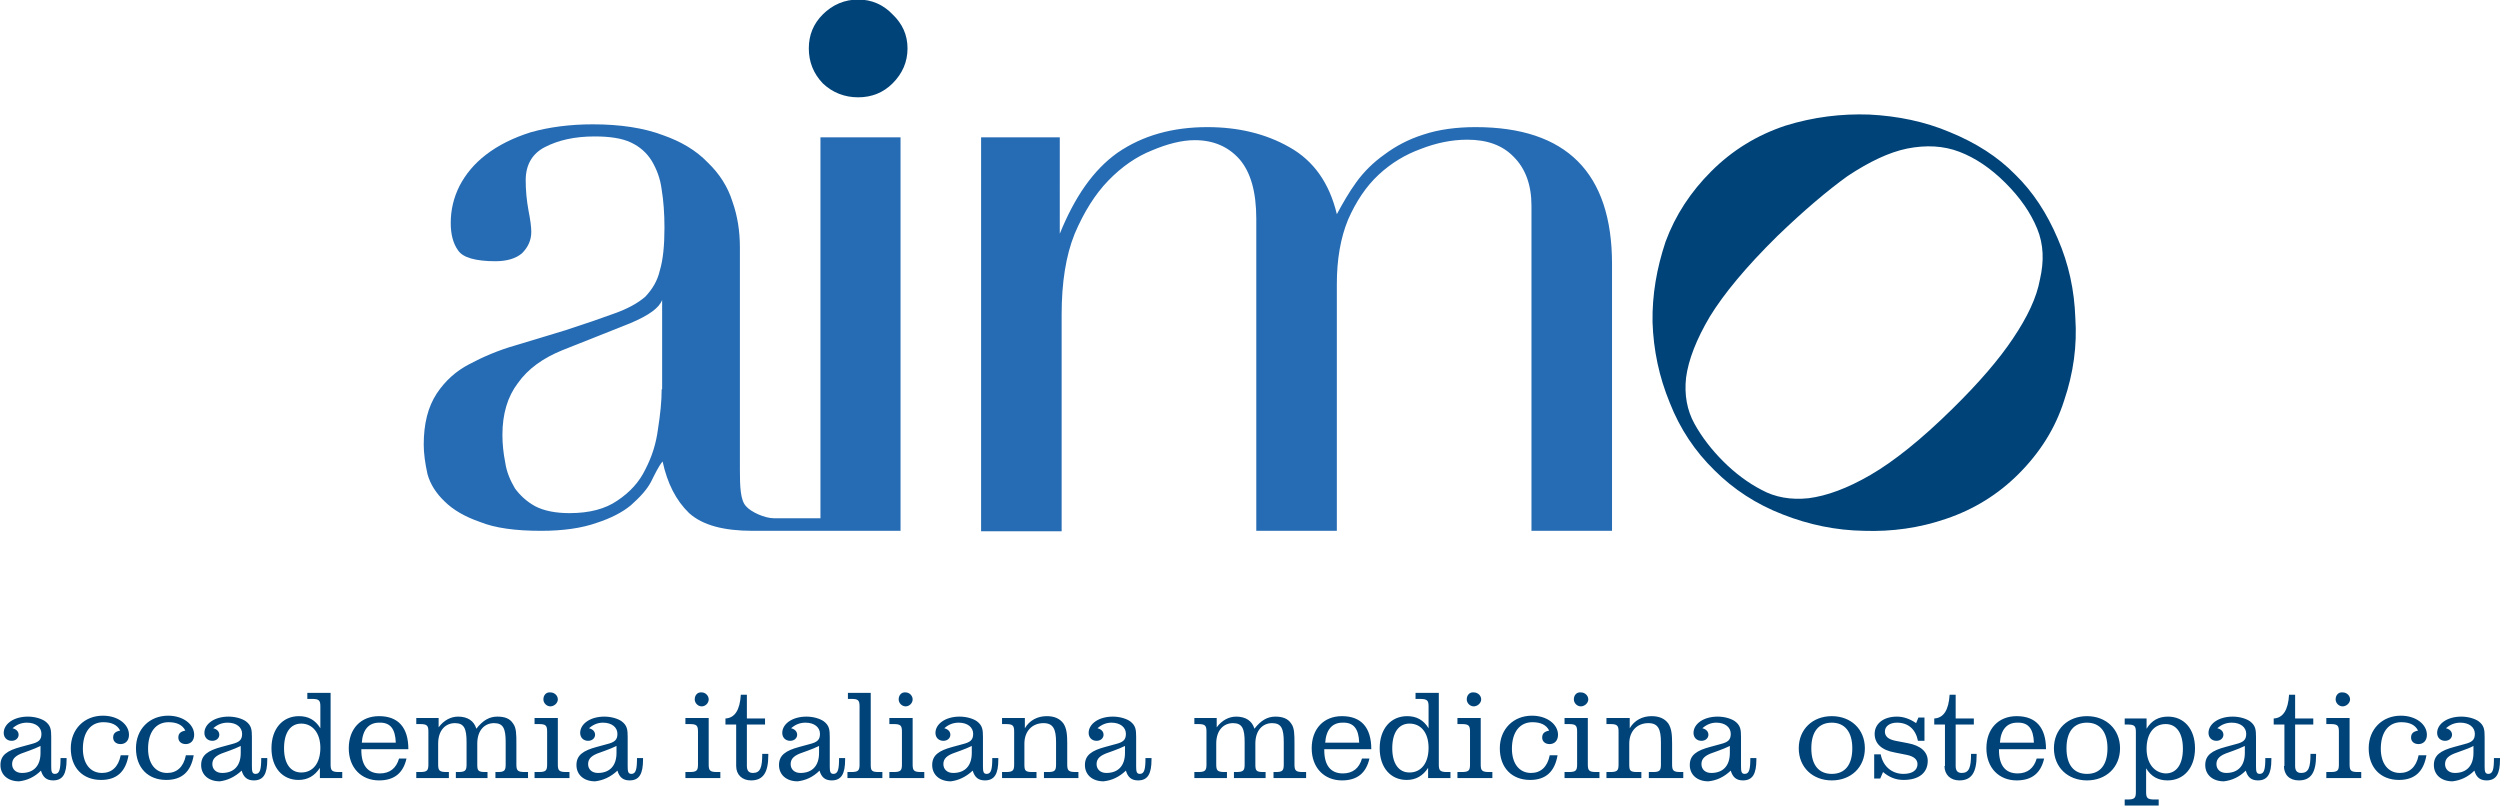
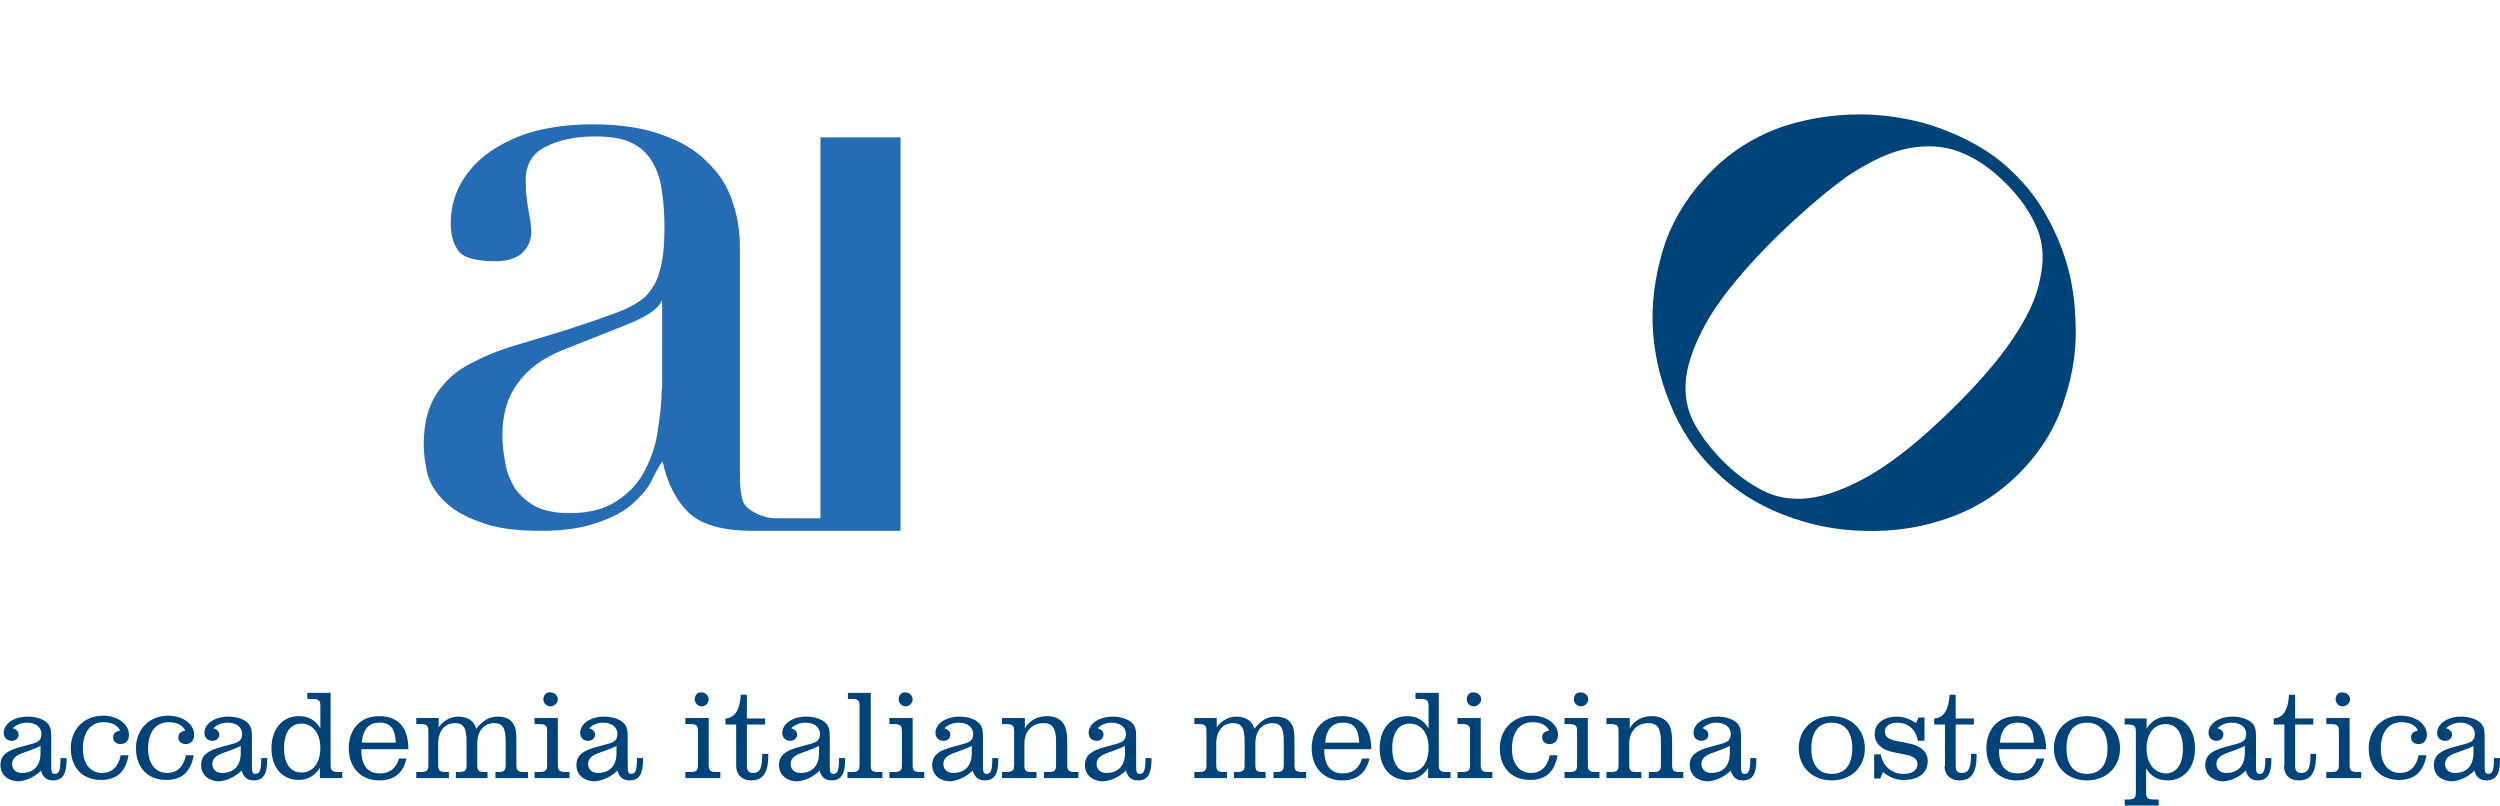
<svg xmlns="http://www.w3.org/2000/svg" version="1.1" id="Livello_1" x="0px" y="0px" viewBox="0 0 536.9 173" style="enable-background:new 0 0 536.9 173;" xml:space="preserve">
  <style type="text/css">
	.bluscuro{fill:#004379;}
	.bluchiaro{fill:#266CB4;}
</style>
  <g>
    <path class="bluscuro" d="M531.2,160.2v1.5c0,2.8-1.5,4.3-4,4.3c-1.3,0-2.1-0.8-2.1-1.9c0-1.2,0.8-1.9,2.6-2.5l1.1-0.4   C529.6,160.9,530.5,160.6,531.2,160.2 M531.4,165.5c0.4,1.4,1.2,2.1,2.6,2.1c2.1,0,2.9-1.4,2.9-4.5v-0.3h-1.3   c0,2.3-0.2,3.4-1.2,3.4c-0.7,0-0.8-0.5-0.8-1.6v-6.3c0-1.6-0.1-2.5-1.3-3.4c-0.7-0.5-2.1-1-3.7-1c-3.1,0-5.2,1.6-5.2,3.5   c0,1,0.7,1.7,1.7,1.7c0.9,0,1.5-0.6,1.5-1.3c0-0.7-0.5-1.2-1.3-1.4c0.9-0.8,1.9-1.2,3.1-1.2c1.9,0,3.1,1,3.1,2.4   c0,1.3-0.6,1.8-2.2,2.2l-2.2,0.6c-3,0.8-4.4,1.8-4.4,3.9c0,2.1,1.6,3.5,4,3.5C528.4,167.6,530,166.9,531.4,165.5 M519.4,162.3   c-0.5,2.4-1.9,3.7-4,3.7c-2.5,0-4.1-2-4.1-5.2c0-3.6,1.7-5.7,4.4-5.7c1.8,0,3,0.6,3.6,1.8c-1,0.2-1.5,0.6-1.5,1.5   c0,0.8,0.6,1.4,1.6,1.4s1.8-0.7,1.8-2c0-2.2-2.3-4.1-5.6-4.1c-4,0-6.9,2.9-6.9,7c0,4.2,2.6,6.8,6.5,6.8c3.4,0,5.3-1.8,5.9-5.3   H519.4z M499.6,167.1h7.5v-1.3h-0.7c-1.5,0-1.8-0.3-1.8-1.6v-10h-5v1.3h0.9c1.5,0,1.8,0.3,1.8,1.6v7.1c0,1.3-0.3,1.6-1.8,1.6h-0.9   V167.1z M501.6,150.2c0,0.8,0.7,1.5,1.5,1.5c0.8,0,1.6-0.7,1.6-1.5c0-0.8-0.7-1.5-1.6-1.5C502.2,148.6,501.6,149.3,501.6,150.2    M490.5,164.5c0,1.9,1.2,3.1,3.2,3.1c2.6,0,3.7-1.7,3.7-5.4v-0.3h-1.2c0,2.9-0.4,4.1-2,4.1c-0.9,0-1.3-0.5-1.3-1.5v-8.9h3.9v-1.3   h-3.9v-5.1h-1.3c-0.2,3.3-1.3,5-3.3,5.1v1.3h2.3V164.5z M482.1,160.2v1.5c0,2.8-1.5,4.3-4,4.3c-1.3,0-2.1-0.8-2.1-1.9   c0-1.2,0.8-1.9,2.6-2.5l1.1-0.4C480.5,160.9,481.3,160.6,482.1,160.2 M482.3,165.5c0.4,1.4,1.2,2.1,2.6,2.1c2.1,0,2.9-1.4,2.9-4.5   v-0.3h-1.3c0,2.3-0.2,3.4-1.2,3.4c-0.7,0-0.8-0.5-0.8-1.6v-6.3c0-1.6-0.1-2.5-1.3-3.4c-0.7-0.5-2.1-1-3.7-1c-3.1,0-5.2,1.6-5.2,3.5   c0,1,0.7,1.7,1.7,1.7c0.9,0,1.5-0.6,1.5-1.3c0-0.7-0.5-1.2-1.3-1.4c0.9-0.8,1.9-1.2,3.1-1.2c1.9,0,3.1,1,3.1,2.4   c0,1.3-0.6,1.8-2.2,2.2l-2.2,0.6c-3,0.8-4.4,1.8-4.4,3.9c0,2.1,1.6,3.5,4,3.5C479.3,167.6,480.9,166.9,482.3,165.5 M461,160.8   c0-3.3,1.6-5.3,4.1-5.3c2.3,0,3.7,1.9,3.7,5.3c0,3.4-1.4,5.3-3.7,5.3C462.7,166,461,164,461,160.8 M458.7,170.1   c0,1.3-0.3,1.6-1.8,1.6h-0.6v1.3h7.3v-1.3h-0.9c-1.5,0-1.8-0.3-1.8-1.6V165c1.1,1.8,2.6,2.6,4.6,2.6c3.5,0,5.9-2.7,5.9-6.9   c0-4.2-2.4-6.8-5.8-6.8c-2,0-3.5,0.8-4.6,2.6v-2.2h-4.7v1.3h0.6c1.5,0,1.8,0.3,1.8,1.6V170.1z M443.8,160.7c0-3.6,1.6-5.5,4.4-5.5   c2.8,0,4.4,2,4.4,5.5c0,3.6-1.6,5.5-4.4,5.5C445.4,166.2,443.8,164.3,443.8,160.7 M441.1,160.7c0,4.1,3,6.9,7.1,6.9   c4.1,0,7.1-2.8,7.1-6.9c0-4.1-3-6.9-7.1-6.9C444.1,153.8,441.1,156.6,441.1,160.7 M436.8,159.5h-7.3c0.2-2.8,1.5-4.3,3.7-4.3   C435.6,155.1,436.7,156.5,436.8,159.5 M437.4,162.9c-0.6,2.1-2,3.2-4.1,3.2c-2.6,0-4-1.7-4-5v-0.2h10.1c0-4.7-2.2-7.1-6.3-7.1   c-3.9,0-6.5,2.7-6.5,6.9c0,4.2,2.7,6.9,6.5,6.9c3.3,0,5.2-1.6,5.9-4.7H437.4z M417.6,164.5c0,1.9,1.3,3.1,3.2,3.1   c2.6,0,3.7-1.7,3.7-5.4v-0.3h-1.2c0,2.9-0.4,4.1-2,4.1c-0.9,0-1.3-0.5-1.3-1.5v-8.9h3.9v-1.3h-3.9v-5.1h-1.3   c-0.2,3.3-1.3,5-3.3,5.1v1.3h2.3V164.5z M402.4,167.2h1.4l0.6-1.4c1.3,1.1,2.7,1.7,4.4,1.7c3.4,0,5.2-1.6,5.2-4.1   c0-1.9-1.5-3.3-4.3-3.8l-2.6-0.5c-1.5-0.3-2.3-0.9-2.3-2c0-1.1,1-1.9,2.6-1.9c2.4,0,4,1.4,4.5,3.9h1.4v-5H412l-0.5,1.2   c-1.3-0.9-2.7-1.4-4.1-1.4c-3,0-4.8,1.6-4.8,3.7c0,2.1,1.5,3.5,4.3,4l2.5,0.5c1.6,0.3,2.4,1,2.4,2c0,1.3-1.1,2.1-3,2.1   c-2.5,0-4.4-1.6-4.9-4.2h-1.4V167.2z M389,160.7c0-3.6,1.6-5.5,4.4-5.5c2.8,0,4.4,2,4.4,5.5c0,3.6-1.6,5.5-4.4,5.5   C390.6,166.2,389,164.3,389,160.7 M386.3,160.7c0,4.1,3,6.9,7.1,6.9c4.1,0,7.1-2.8,7.1-6.9c0-4.1-3-6.9-7.1-6.9   C389.3,153.8,386.3,156.6,386.3,160.7 M371.5,160.2v1.5c0,2.8-1.5,4.3-4,4.3c-1.3,0-2.1-0.8-2.1-1.9c0-1.2,0.8-1.9,2.6-2.5l1.1-0.4   C369.9,160.9,370.7,160.6,371.5,160.2 M371.7,165.5c0.4,1.4,1.2,2.1,2.6,2.1c2.1,0,2.9-1.4,2.9-4.5v-0.3h-1.3   c0,2.3-0.2,3.4-1.2,3.4c-0.7,0-0.8-0.5-0.8-1.6v-6.3c0-1.6-0.1-2.5-1.3-3.4c-0.7-0.5-2.1-1-3.7-1c-3.1,0-5.2,1.6-5.2,3.5   c0,1,0.7,1.7,1.7,1.7c0.9,0,1.5-0.6,1.5-1.3c0-0.7-0.5-1.2-1.3-1.4c0.9-0.8,1.9-1.2,3-1.2c1.9,0,3.1,1,3.1,2.4   c0,1.3-0.6,1.8-2.2,2.2l-2.2,0.6c-3,0.8-4.4,1.8-4.4,3.9c0,2.1,1.6,3.5,4,3.5C368.7,167.6,370.2,166.9,371.7,165.5 M345,167.1h7.5   v-1.3h-0.9c-1.5,0-1.7-0.3-1.7-1.6v-4.5c0-2.7,1.7-4.4,4.1-4.4c2.1,0,2.7,1.3,2.7,4.1v4.8c0,1.3-0.3,1.6-1.7,1.6h-0.9v1.3h7.4v-1.3   h-0.6c-1.5,0-1.8-0.3-1.8-1.6v-4.5c0-1.9-0.1-3.2-0.8-4.3c-0.8-1.1-2-1.6-3.6-1.6c-2,0-3.7,0.9-4.7,2.6v-2.2H345v1.3h0.8   c1.5,0,1.8,0.3,1.8,1.6v7.1c0,1.3-0.3,1.6-1.8,1.6H345V167.1z M336,167.1h7.5v-1.3h-0.7c-1.5,0-1.8-0.3-1.8-1.6v-10h-5v1.3h0.9   c1.5,0,1.8,0.3,1.8,1.6v7.1c0,1.3-0.3,1.6-1.8,1.6H336V167.1z M338,150.2c0,0.8,0.7,1.5,1.5,1.5c0.8,0,1.6-0.7,1.6-1.5   c0-0.8-0.7-1.5-1.6-1.5C338.6,148.6,338,149.3,338,150.2 M332.8,162.3c-0.5,2.4-1.9,3.7-4,3.7c-2.5,0-4.1-2-4.1-5.2   c0-3.6,1.7-5.7,4.4-5.7c1.8,0,3,0.6,3.6,1.8c-1,0.2-1.5,0.6-1.5,1.5c0,0.8,0.6,1.4,1.6,1.4c1,0,1.8-0.7,1.8-2   c0-2.2-2.3-4.1-5.6-4.1c-4,0-6.9,2.9-6.9,7c0,4.2,2.6,6.8,6.5,6.8c3.4,0,5.3-1.8,5.9-5.3H332.8z M313,167.1h7.5v-1.3h-0.7   c-1.5,0-1.8-0.3-1.8-1.6v-10h-5v1.3h0.9c1.5,0,1.8,0.3,1.8,1.6v7.1c0,1.3-0.3,1.6-1.8,1.6H313V167.1z M315,150.2   c0,0.8,0.7,1.5,1.5,1.5c0.8,0,1.6-0.7,1.6-1.5c0-0.8-0.7-1.5-1.6-1.5C315.6,148.6,315,149.3,315,150.2 M306.8,160.6   c0,3.3-1.6,5.3-4.1,5.3c-2.3,0-3.7-1.9-3.7-5.2c0-3.4,1.4-5.3,3.7-5.3C305.2,155.4,306.8,157.4,306.8,160.6 M306.8,151.7v4.7   c-1.1-1.8-2.6-2.6-4.6-2.6c-3.5,0-5.9,2.7-5.9,6.9c0,4.2,2.4,6.8,5.8,6.8c2,0,3.5-0.9,4.6-2.6v2.2h4.8v-1.3h-0.7   c-1.5,0-1.8-0.3-1.8-1.6v-15.4h-5v1.3h0.9C306.5,150.1,306.8,150.4,306.8,151.7 M291.9,159.5h-7.3c0.2-2.8,1.5-4.3,3.7-4.3   C290.7,155.1,291.8,156.5,291.9,159.5 M292.5,162.9c-0.6,2.1-2,3.2-4.1,3.2c-2.6,0-4-1.7-4-5v-0.2h10.1c0-4.7-2.2-7.1-6.3-7.1   c-3.9,0-6.5,2.7-6.5,6.9c0,4.2,2.7,6.9,6.5,6.9c3.3,0,5.2-1.6,5.9-4.7H292.5z M256.4,167.1h7.1v-1.3H263c-1.5,0-1.8-0.3-1.8-1.6   v-4.5c0-2.9,1.6-4.4,3.6-4.4c2,0,2.5,1.2,2.5,4.1v4.8c0,1.3-0.3,1.6-1.8,1.6H265v1.3h6.8v-1.3h-0.5c-1.5,0-1.7-0.3-1.7-1.6v-4.5   c0-2.9,1.6-4.4,3.6-4.4c2,0,2.5,1.2,2.5,4.1v4.8c0,1.3-0.3,1.6-1.7,1.6h-0.5v1.3h7v-1.3h-0.7c-1.5,0-1.8-0.3-1.8-1.6v-4.5   c0-1.9,0-3.4-0.7-4.3c-0.7-1.1-1.9-1.5-3.4-1.5c-1.7,0-3.1,0.8-4.5,2.6c-0.5-1.7-1.9-2.6-3.9-2.6c-1.6,0-3.1,0.8-4.2,2.3v-2h-4.8   v1.3h0.8c1.5,0,1.8,0.3,1.8,1.6v7.1c0,1.3-0.3,1.6-1.8,1.6h-0.8V167.1z M241.6,160.2v1.5c0,2.8-1.5,4.3-4,4.3   c-1.3,0-2.1-0.8-2.1-1.9c0-1.2,0.8-1.9,2.6-2.5l1.1-0.4C240,160.9,240.8,160.6,241.6,160.2 M241.8,165.5c0.4,1.4,1.2,2.1,2.6,2.1   c2.1,0,2.9-1.4,2.9-4.5v-0.3H246c0,2.3-0.2,3.4-1.2,3.4c-0.7,0-0.8-0.5-0.8-1.6v-6.3c0-1.6-0.1-2.5-1.3-3.4c-0.7-0.5-2.1-1-3.7-1   c-3.1,0-5.2,1.6-5.2,3.5c0,1,0.7,1.7,1.7,1.7c0.9,0,1.5-0.6,1.5-1.3c0-0.7-0.5-1.2-1.3-1.4c0.9-0.8,1.9-1.2,3-1.2   c1.9,0,3.1,1,3.1,2.4c0,1.3-0.6,1.8-2.2,2.2l-2.2,0.6c-3,0.8-4.4,1.8-4.4,3.9c0,2.1,1.6,3.5,4,3.5   C238.8,167.6,240.3,166.9,241.8,165.5 M215.1,167.1h7.5v-1.3h-0.9c-1.5,0-1.7-0.3-1.7-1.6v-4.5c0-2.7,1.7-4.4,4.1-4.4   c2.1,0,2.7,1.3,2.7,4.1v4.8c0,1.3-0.3,1.6-1.7,1.6h-0.9v1.3h7.4v-1.3h-0.6c-1.5,0-1.8-0.3-1.8-1.6v-4.5c0-1.9-0.1-3.2-0.8-4.3   c-0.8-1.1-2-1.6-3.6-1.6c-2,0-3.7,0.9-4.7,2.6v-2.2h-4.9v1.3h0.8c1.5,0,1.8,0.3,1.8,1.6v7.1c0,1.3-0.3,1.6-1.8,1.6h-0.8V167.1z    M208.7,160.2v1.5c0,2.8-1.5,4.3-4,4.3c-1.3,0-2.1-0.8-2.1-1.9c0-1.2,0.8-1.9,2.6-2.5l1.1-0.4C207.1,160.9,207.9,160.6,208.7,160.2    M208.9,165.5c0.4,1.4,1.2,2.1,2.6,2.1c2.1,0,2.9-1.4,2.9-4.5v-0.3h-1.3c0,2.3-0.2,3.4-1.2,3.4c-0.7,0-0.8-0.5-0.8-1.6v-6.3   c0-1.6-0.1-2.5-1.3-3.4c-0.7-0.5-2.1-1-3.7-1c-3.1,0-5.2,1.6-5.2,3.5c0,1,0.7,1.7,1.7,1.7c0.9,0,1.5-0.6,1.5-1.3   c0-0.7-0.5-1.2-1.3-1.4c0.9-0.8,1.9-1.2,3.1-1.2c1.9,0,3.1,1,3.1,2.4c0,1.3-0.6,1.8-2.2,2.2l-2.2,0.6c-3,0.8-4.4,1.8-4.4,3.9   c0,2.1,1.6,3.5,4,3.5C205.8,167.6,207.4,166.9,208.9,165.5 M191,167.1h7.5v-1.3h-0.7c-1.5,0-1.8-0.3-1.8-1.6v-10h-5v1.3h0.9   c1.5,0,1.8,0.3,1.8,1.6v7.1c0,1.3-0.3,1.6-1.8,1.6H191V167.1z M193,150.2c0,0.8,0.7,1.5,1.5,1.5c0.8,0,1.5-0.7,1.5-1.5   c0-0.8-0.7-1.5-1.5-1.5C193.6,148.6,193,149.3,193,150.2 M184.6,151.7v12.5c0,1.3-0.3,1.6-1.8,1.6h-0.8v1.3h7.5v-1.3h-0.8   c-1.5,0-1.7-0.3-1.7-1.6v-15.4h-4.9v1.3h0.8C184.3,150.1,184.6,150.4,184.6,151.7 M175.9,160.2v1.5c0,2.8-1.5,4.3-4,4.3   c-1.3,0-2.1-0.8-2.1-1.9c0-1.2,0.8-1.9,2.6-2.5l1.1-0.4C174.3,160.9,175.1,160.6,175.9,160.2 M176,165.5c0.4,1.4,1.2,2.1,2.6,2.1   c2.1,0,2.9-1.4,2.9-4.5v-0.3h-1.3c0,2.3-0.2,3.4-1.2,3.4c-0.7,0-0.8-0.5-0.8-1.6v-6.3c0-1.6-0.1-2.5-1.3-3.4c-0.7-0.5-2.1-1-3.7-1   c-3.1,0-5.2,1.6-5.2,3.5c0,1,0.7,1.7,1.7,1.7c0.9,0,1.5-0.6,1.5-1.3c0-0.7-0.5-1.2-1.3-1.4c0.9-0.8,1.9-1.2,3.1-1.2   c1.9,0,3.1,1,3.1,2.4c0,1.3-0.6,1.8-2.2,2.2l-2.2,0.6c-3,0.8-4.4,1.8-4.4,3.9c0,2.1,1.6,3.5,4,3.5C173,167.6,174.6,166.9,176,165.5    M158.1,164.5c0,1.9,1.3,3.1,3.2,3.1c2.6,0,3.7-1.7,3.7-5.4v-0.3h-1.3c0,2.9-0.4,4.1-2,4.1c-0.9,0-1.3-0.5-1.3-1.5v-8.9h3.9v-1.3   h-3.9v-5.1h-1.3c-0.2,3.3-1.3,5-3.3,5.1v1.3h2.3V164.5z M147.2,167.1h7.5v-1.3H154c-1.5,0-1.8-0.3-1.8-1.6v-10h-5v1.3h0.9   c1.5,0,1.8,0.3,1.8,1.6v7.1c0,1.3-0.3,1.6-1.8,1.6h-0.9V167.1z M149.2,150.2c0,0.8,0.7,1.5,1.5,1.5c0.8,0,1.5-0.7,1.5-1.5   c0-0.8-0.7-1.5-1.5-1.5C149.8,148.6,149.2,149.3,149.2,150.2 M132.4,160.2v1.5c0,2.8-1.5,4.3-4,4.3c-1.3,0-2.1-0.8-2.1-1.9   c0-1.2,0.8-1.9,2.6-2.5l1.1-0.4C130.8,160.9,131.6,160.6,132.4,160.2 M132.6,165.5c0.4,1.4,1.2,2.1,2.6,2.1c2.1,0,2.9-1.4,2.9-4.5   v-0.3h-1.3c0,2.3-0.2,3.4-1.2,3.4c-0.7,0-0.8-0.5-0.8-1.6v-6.3c0-1.6-0.1-2.5-1.3-3.4c-0.7-0.5-2.1-1-3.7-1c-3.1,0-5.2,1.6-5.2,3.5   c0,1,0.7,1.7,1.7,1.7c0.9,0,1.5-0.6,1.5-1.3c0-0.7-0.5-1.2-1.3-1.4c0.9-0.8,1.9-1.2,3-1.2c1.9,0,3.1,1,3.1,2.4   c0,1.3-0.6,1.8-2.2,2.2l-2.2,0.6c-3,0.8-4.4,1.8-4.4,3.9c0,2.1,1.6,3.5,4,3.5C129.5,167.6,131.1,166.9,132.6,165.5 M114.8,167.1   h7.5v-1.3h-0.7c-1.5,0-1.8-0.3-1.8-1.6v-10h-5v1.3h0.9c1.5,0,1.8,0.3,1.8,1.6v7.1c0,1.3-0.3,1.6-1.8,1.6h-0.9V167.1z M116.7,150.2   c0,0.8,0.7,1.5,1.5,1.5c0.8,0,1.6-0.7,1.6-1.5c0-0.8-0.7-1.5-1.6-1.5C117.3,148.6,116.7,149.3,116.7,150.2 M89.3,167.1h7.1v-1.3   h-0.5c-1.5,0-1.8-0.3-1.8-1.6v-4.5c0-2.9,1.6-4.4,3.6-4.4c2,0,2.5,1.2,2.5,4.1v4.8c0,1.3-0.3,1.6-1.8,1.6h-0.5v1.3h6.8v-1.3h-0.5   c-1.5,0-1.7-0.3-1.7-1.6v-4.5c0-2.9,1.6-4.4,3.6-4.4c2,0,2.5,1.2,2.5,4.1v4.8c0,1.3-0.3,1.6-1.7,1.6h-0.5v1.3h7v-1.3h-0.7   c-1.5,0-1.8-0.3-1.8-1.6v-4.5c0-1.9,0-3.4-0.7-4.3c-0.7-1.1-1.8-1.5-3.4-1.5c-1.7,0-3.1,0.8-4.5,2.6c-0.5-1.7-1.9-2.6-3.9-2.6   c-1.6,0-3.1,0.8-4.2,2.3v-2h-4.8v1.3h0.8c1.5,0,1.8,0.3,1.8,1.6v7.1c0,1.3-0.3,1.6-1.8,1.6h-0.8V167.1z M85,159.5h-7.3   c0.2-2.8,1.5-4.3,3.7-4.3C83.8,155.1,84.9,156.5,85,159.5 M85.7,162.9c-0.6,2.1-2,3.2-4.1,3.2c-2.6,0-4-1.7-4-5v-0.2h10.1   c0-4.7-2.2-7.1-6.3-7.1c-3.9,0-6.5,2.7-6.5,6.9c0,4.2,2.7,6.9,6.5,6.9c3.3,0,5.2-1.6,5.9-4.7H85.7z M68.8,160.6   c0,3.3-1.6,5.3-4.1,5.3c-2.3,0-3.7-1.9-3.7-5.2c0-3.4,1.4-5.3,3.7-5.3C67.1,155.4,68.8,157.4,68.8,160.6 M68.8,151.7v4.7   c-1.1-1.8-2.6-2.6-4.6-2.6c-3.5,0-5.9,2.7-5.9,6.9c0,4.2,2.4,6.8,5.8,6.8c2,0,3.5-0.9,4.6-2.6v2.2h4.8v-1.3h-0.7   c-1.5,0-1.8-0.3-1.8-1.6v-15.4h-5v1.3H67C68.5,150.1,68.8,150.4,68.8,151.7 M51.7,160.2v1.5c0,2.8-1.5,4.3-4,4.3   c-1.3,0-2.1-0.8-2.1-1.9c0-1.2,0.8-1.9,2.6-2.5l1.1-0.4C50.1,160.9,50.9,160.6,51.7,160.2 M51.9,165.5c0.4,1.4,1.2,2.1,2.6,2.1   c2.1,0,2.9-1.4,2.9-4.5v-0.3h-1.3c0,2.3-0.2,3.4-1.2,3.4c-0.7,0-0.8-0.5-0.8-1.6v-6.3c0-1.6-0.1-2.5-1.3-3.4c-0.7-0.5-2.1-1-3.7-1   c-3.1,0-5.2,1.6-5.2,3.5c0,1,0.7,1.7,1.7,1.7c0.9,0,1.5-0.6,1.5-1.3c0-0.7-0.5-1.2-1.3-1.4c0.9-0.8,1.9-1.2,3.1-1.2   c1.9,0,3.1,1,3.1,2.4c0,1.3-0.6,1.8-2.2,2.2l-2.2,0.6c-3,0.8-4.4,1.8-4.4,3.9c0,2.1,1.6,3.5,4,3.5   C48.8,167.6,50.4,166.9,51.9,165.5 M39.9,162.3c-0.5,2.4-1.9,3.7-4,3.7c-2.5,0-4.1-2-4.1-5.2c0-3.6,1.7-5.7,4.4-5.7   c1.8,0,3,0.6,3.6,1.8c-1,0.2-1.5,0.6-1.5,1.5c0,0.8,0.6,1.4,1.6,1.4s1.8-0.7,1.8-2c0-2.2-2.3-4.1-5.6-4.1c-4,0-6.9,2.9-6.9,7   c0,4.2,2.6,6.8,6.5,6.8c3.4,0,5.3-1.8,5.9-5.3H39.9z M25.9,162.3c-0.5,2.4-1.9,3.7-4,3.7c-2.5,0-4.1-2-4.1-5.2   c0-3.6,1.7-5.7,4.4-5.7c1.8,0,3,0.6,3.6,1.8c-1,0.2-1.5,0.6-1.5,1.5c0,0.8,0.6,1.4,1.6,1.4c1,0,1.8-0.7,1.8-2   c0-2.2-2.3-4.1-5.6-4.1c-4,0-6.9,2.9-6.9,7c0,4.2,2.6,6.8,6.5,6.8c3.4,0,5.3-1.8,5.9-5.3H25.9z M8.7,160.2v1.5c0,2.8-1.5,4.3-4,4.3   c-1.3,0-2.1-0.8-2.1-1.9c0-1.2,0.8-1.9,2.6-2.5l1.1-0.4C7.1,160.9,7.9,160.6,8.7,160.2 M8.8,165.5c0.4,1.4,1.2,2.1,2.6,2.1   c2.1,0,2.9-1.4,2.9-4.5v-0.3H13c0,2.3-0.2,3.4-1.2,3.4c-0.7,0-0.8-0.5-0.8-1.6v-6.3c0-1.6-0.1-2.5-1.3-3.4c-0.7-0.5-2.1-1-3.7-1   c-3.1,0-5.2,1.6-5.2,3.5c0,1,0.7,1.7,1.7,1.7c0.9,0,1.5-0.6,1.5-1.3c0-0.7-0.5-1.2-1.3-1.4c0.9-0.8,1.9-1.2,3.1-1.2   c1.9,0,3.1,1,3.1,2.4c0,1.3-0.6,1.8-2.2,2.2l-2.2,0.6c-3,0.8-4.4,1.8-4.4,3.9c0,2.1,1.6,3.5,4,3.5C5.8,167.6,7.4,166.9,8.8,165.5" />
-     <path class="bluscuro" d="M173.7,10.4c0-2.9,1-5.3,3-7.3c2.1-2.1,4.7-3.2,7.6-3.2c2.9,0,5.4,1.1,7.4,3.2c2.1,2,3.2,4.4,3.2,7.3   c0,2.9-1.1,5.4-3.2,7.5c-2,2-4.5,3-7.4,3c-2.9,0-5.5-1-7.6-3C174.7,15.8,173.7,13.3,173.7,10.4" />
    <path class="bluscuro" d="M367.5,36.8c4.6-4.6,9.9-7.8,15.9-9.8c6.1-1.9,12.1-2.6,18-2.4c6.1,0.3,12,1.5,17.4,3.8   c5.6,2.3,10.3,5.3,14,9.1c3.8,3.7,6.8,8.3,9.1,13.7c2.4,5.5,3.6,11.2,3.8,17.1c0.4,5.9-0.4,11.8-2.4,17.7c-1.9,6-5.2,11.2-9.8,15.8   c-4.4,4.4-9.6,7.6-15.5,9.6c-5.8,2-11.7,2.8-17.7,2.6c-6-0.1-11.8-1.3-17.4-3.5c-5.7-2.2-10.6-5.4-14.7-9.5   c-4.2-4.1-7.4-8.9-9.6-14.5c-2.3-5.6-3.5-11.3-3.7-17.3c-0.1-5.9,0.9-11.6,2.8-17.3C359.8,46.2,363.1,41.2,367.5,36.8 M381.7,50.7   c-6.7,6.6-11.5,12.4-14.5,17.3c-2.9,4.9-4.6,9.3-5.1,13.1c-0.4,3.7,0.2,7,1.8,9.9c1.6,2.9,3.7,5.6,6.2,8.1c2.5,2.5,5.3,4.6,8.2,6.1   c2.9,1.6,6.3,2.2,10.1,1.8c3.9-0.5,8.3-2.1,13.3-5c5-2.9,10.9-7.6,17.6-14.2c5.7-5.6,10-10.6,13-15.1c3.1-4.6,5.1-8.8,5.8-12.7   c0.9-3.9,0.8-7.5-0.6-10.9s-3.6-6.6-6.8-9.8c-3.2-3.2-6.5-5.4-9.9-6.7c-3.4-1.3-7.1-1.5-11.2-0.7c-3.9,0.8-8.1,2.8-12.8,5.9   C392.5,40.9,387.4,45.2,381.7,50.7" />
    <path class="bluchiaro" d="M142.1,83.6c0,2.6-0.3,5.4-0.8,8.6c-0.4,3.1-1.3,5.9-2.7,8.6c-1.3,2.7-3.3,4.9-6,6.7c-2.6,1.8-6,2.7-10.3,2.7   c-3,0-5.5-0.5-7.4-1.5c-1.8-1-3.2-2.3-4.3-3.8c-1-1.7-1.8-3.5-2.1-5.6c-0.4-2-0.6-4-0.6-5.9c0-4.5,1.1-8.2,3.3-11.1   c2.2-3.1,5.4-5.4,9.6-7.1l14.6-5.8c4-1.7,6.2-3.3,6.8-5V83.6z M193.4,114.1V29.5h-17.2l0,81.8h-10c-1.9,0-4.9-1.3-6-2.6   c-1.2-1.3-1.3-4.2-1.3-7.9V53.1c0-3.4-0.5-6.7-1.6-9.8c-1-3.2-2.8-6-5.3-8.4c-2.5-2.6-5.7-4.5-9.7-5.9c-4-1.5-9-2.3-15-2.3   c-4.9,0-9.4,0.6-13.3,1.7c-3.8,1.2-7,2.8-9.6,4.8c-2.5,1.9-4.4,4.2-5.7,6.7c-1.3,2.6-1.9,5.2-1.9,8c0,2.4,0.5,4.4,1.6,5.9   c1,1.5,3.7,2.3,8,2.3c2.5,0,4.4-0.6,5.7-1.7c1.3-1.3,2-2.8,2-4.6c0-1-0.2-2.6-0.6-4.6c-0.4-2.2-0.6-4.3-0.6-6.5   c0-3.3,1.4-5.7,4.1-7.1c2.9-1.5,6.4-2.3,10.7-2.3c3.3,0,5.9,0.4,7.8,1.3c1.9,0.9,3.4,2.2,4.5,4c1,1.7,1.8,3.7,2.1,6.1   c0.4,2.4,0.6,5.2,0.6,8.2c0,3.8-0.3,6.9-1,9.2c-0.5,2.2-1.6,4-3.1,5.6c-1.6,1.4-3.8,2.6-6.6,3.6c-2.7,1-6.2,2.2-10.5,3.6   c-3.6,1.1-7.3,2.2-10.9,3.3c-3.5,1-6.8,2.4-9.8,4c-2.9,1.5-5.2,3.6-7,6.3C91.9,87.4,91,91,91,95.5c0,1.9,0.3,4,0.8,6.3   c0.6,2.2,1.9,4.2,3.7,5.9c1.8,1.8,4.4,3.3,7.6,4.4c3.2,1.3,7.6,1.9,13.1,1.9c4.8,0,8.8-0.6,11.9-1.7c3.1-1,5.6-2.3,7.4-3.8   c1.9-1.7,3.4-3.3,4.3-5c0.9-1.8,1.6-3.3,2.5-4.4c1,4.7,2.9,8.4,5.7,11.1c2.9,2.6,7.4,3.8,13.7,3.8h4.6h10H193.4z" />
-     <path class="bluchiaro" d="M210.7,114.1h17.3V67.5c0-6.8,0.9-12.6,2.8-17.3c2-4.7,4.4-8.5,7.2-11.4c2.9-3,6.1-5.2,9.4-6.5   c3.3-1.4,6.4-2.2,9.2-2.2c4,0,7.2,1.4,9.6,4.1c2.4,2.8,3.6,7,3.6,12.8v67h17.3V61c0-5.3,0.8-9.9,2.4-13.8c1.7-3.9,3.9-7.2,6.6-9.7   c2.7-2.5,5.7-4.3,9-5.5c3.3-1.3,6.7-2,10-2c4.3,0,7.6,1.2,10,3.7c2.5,2.5,3.8,6,3.8,10.5v69.8h17.3V56.7c0-19.6-9.8-29.4-29.3-29.4   c-4.1,0-7.9,0.5-11.2,1.6c-3.2,1-6,2.5-8.4,4.3c-2.4,1.7-4.4,3.7-6,5.9c-1.6,2.2-2.9,4.5-4.2,6.9c-1.6-6.7-5-11.5-10.2-14.4   c-5.1-2.9-11-4.3-17.6-4.3c-7.5,0-13.9,1.8-19.3,5.5c-5.2,3.7-9.2,9.5-12.4,17.4V29.5h-16.9" />
  </g>
</svg>